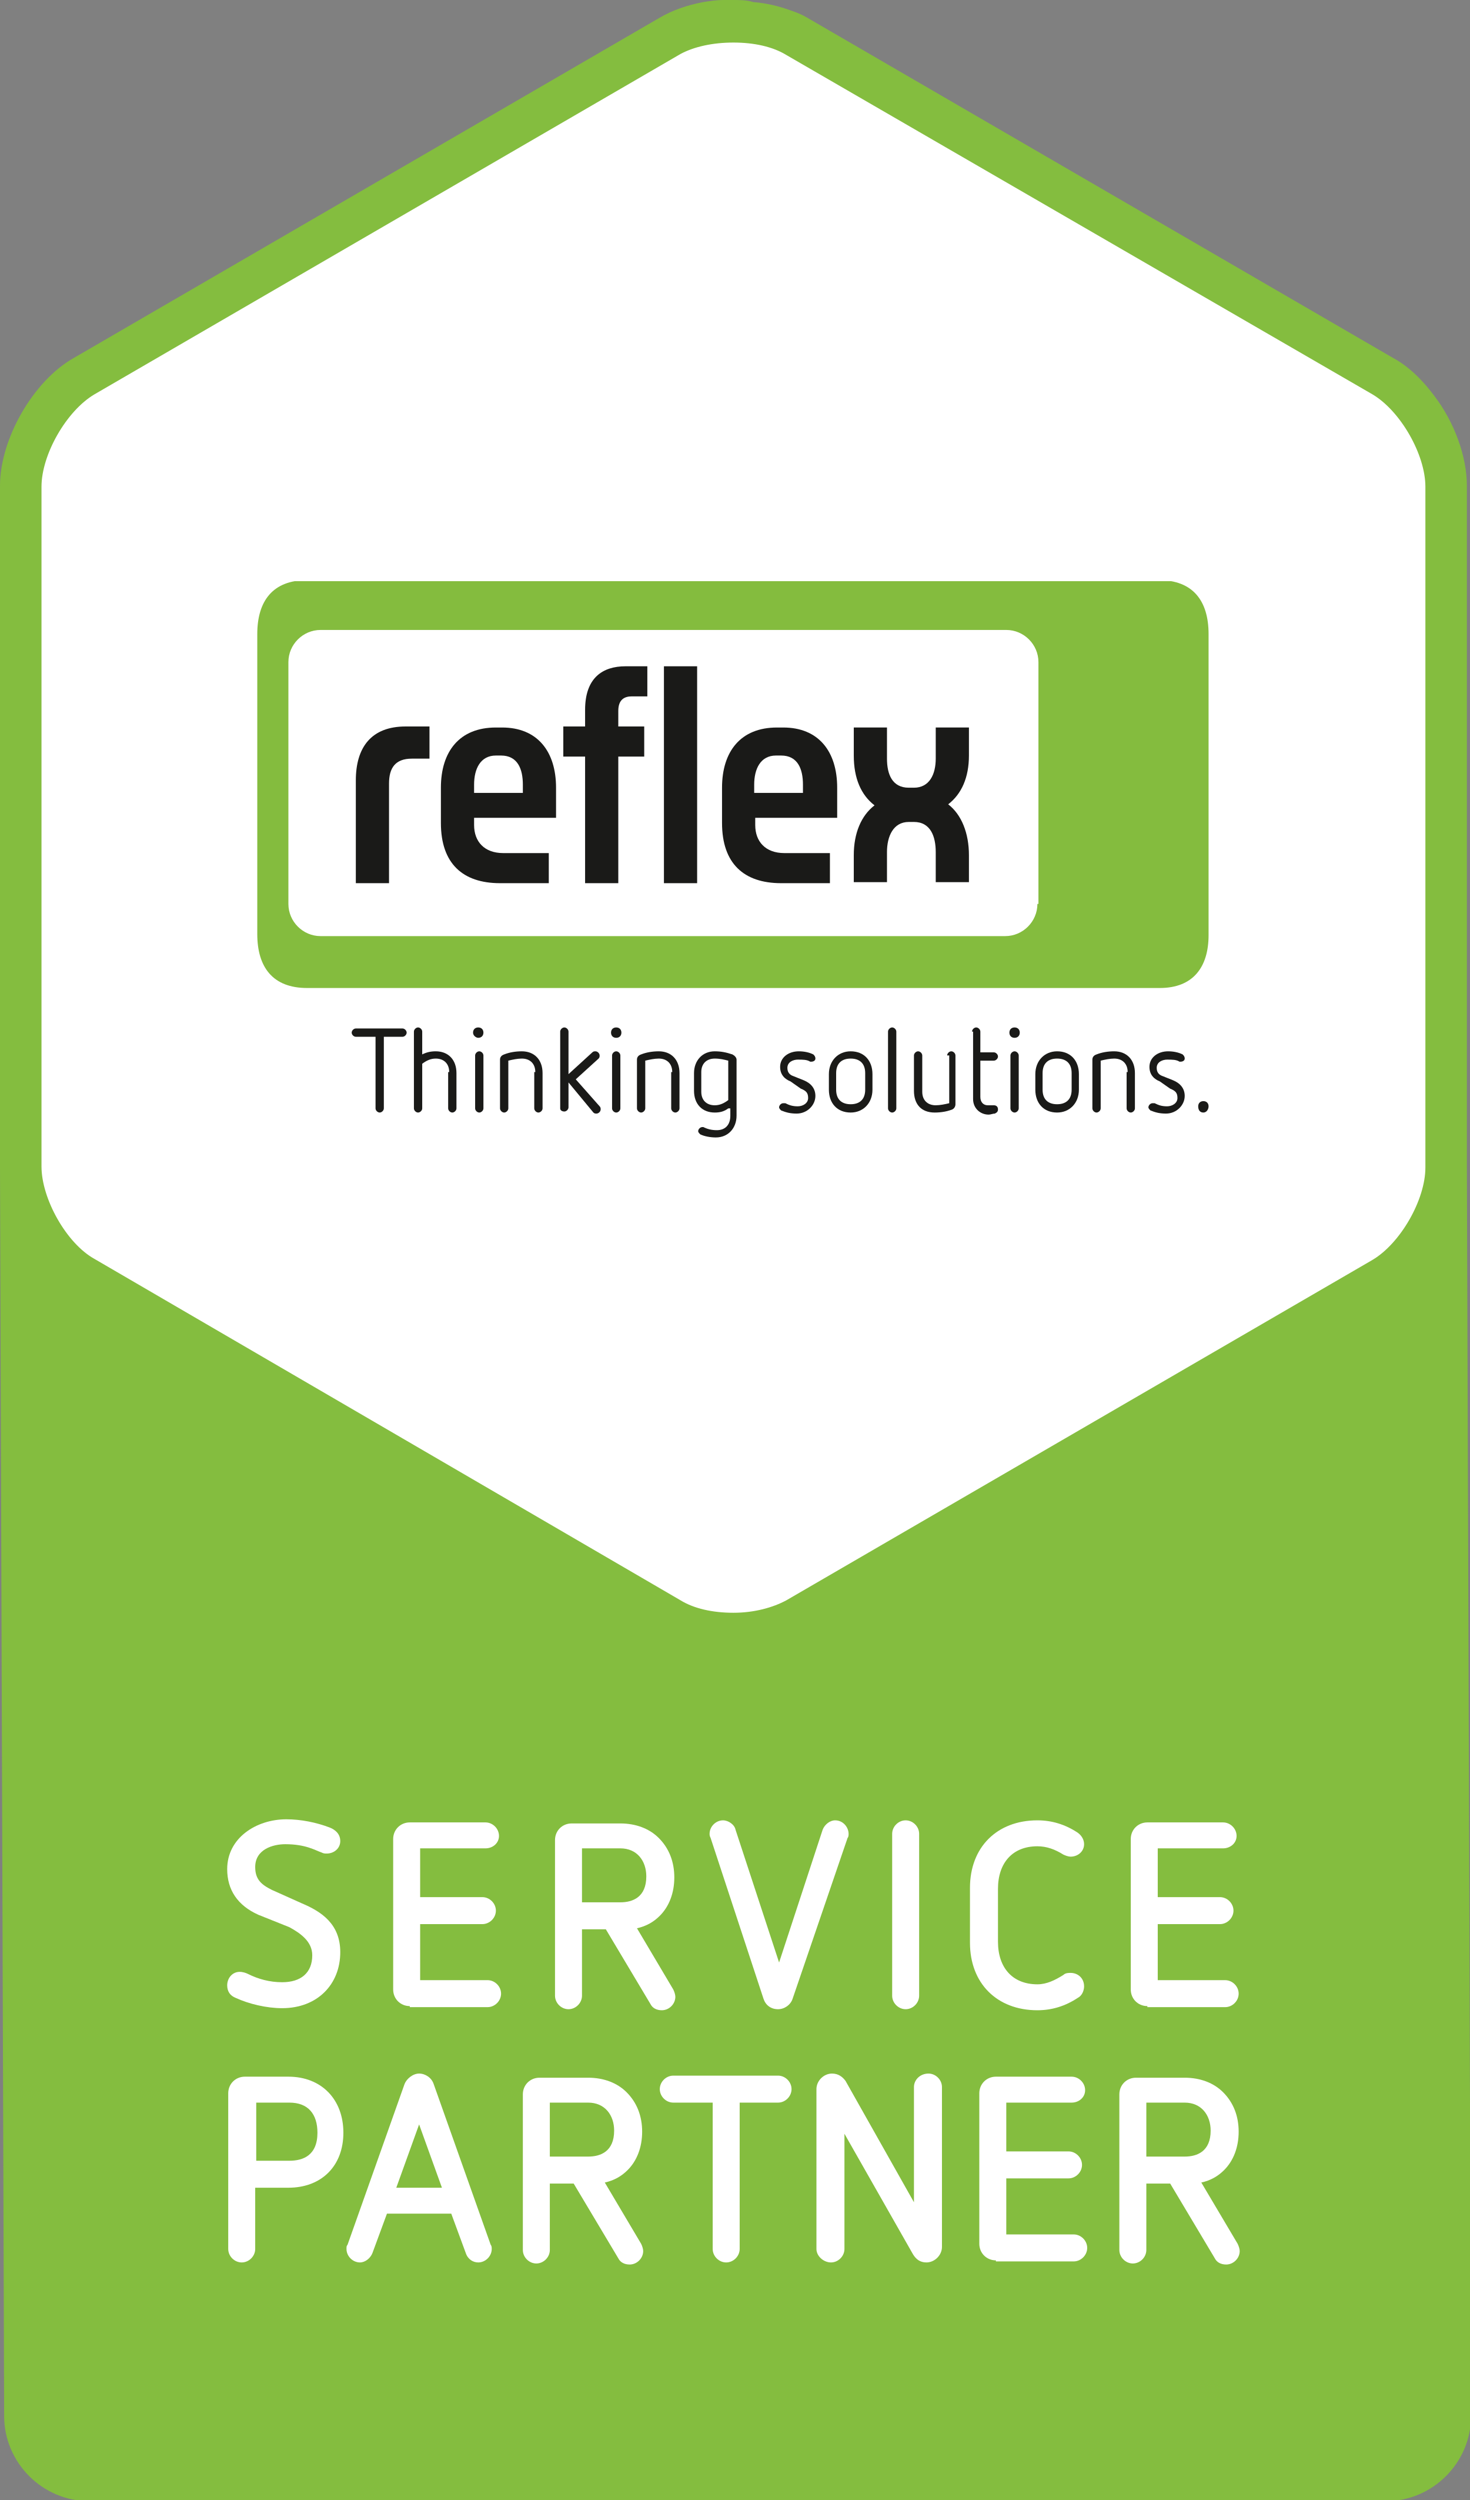
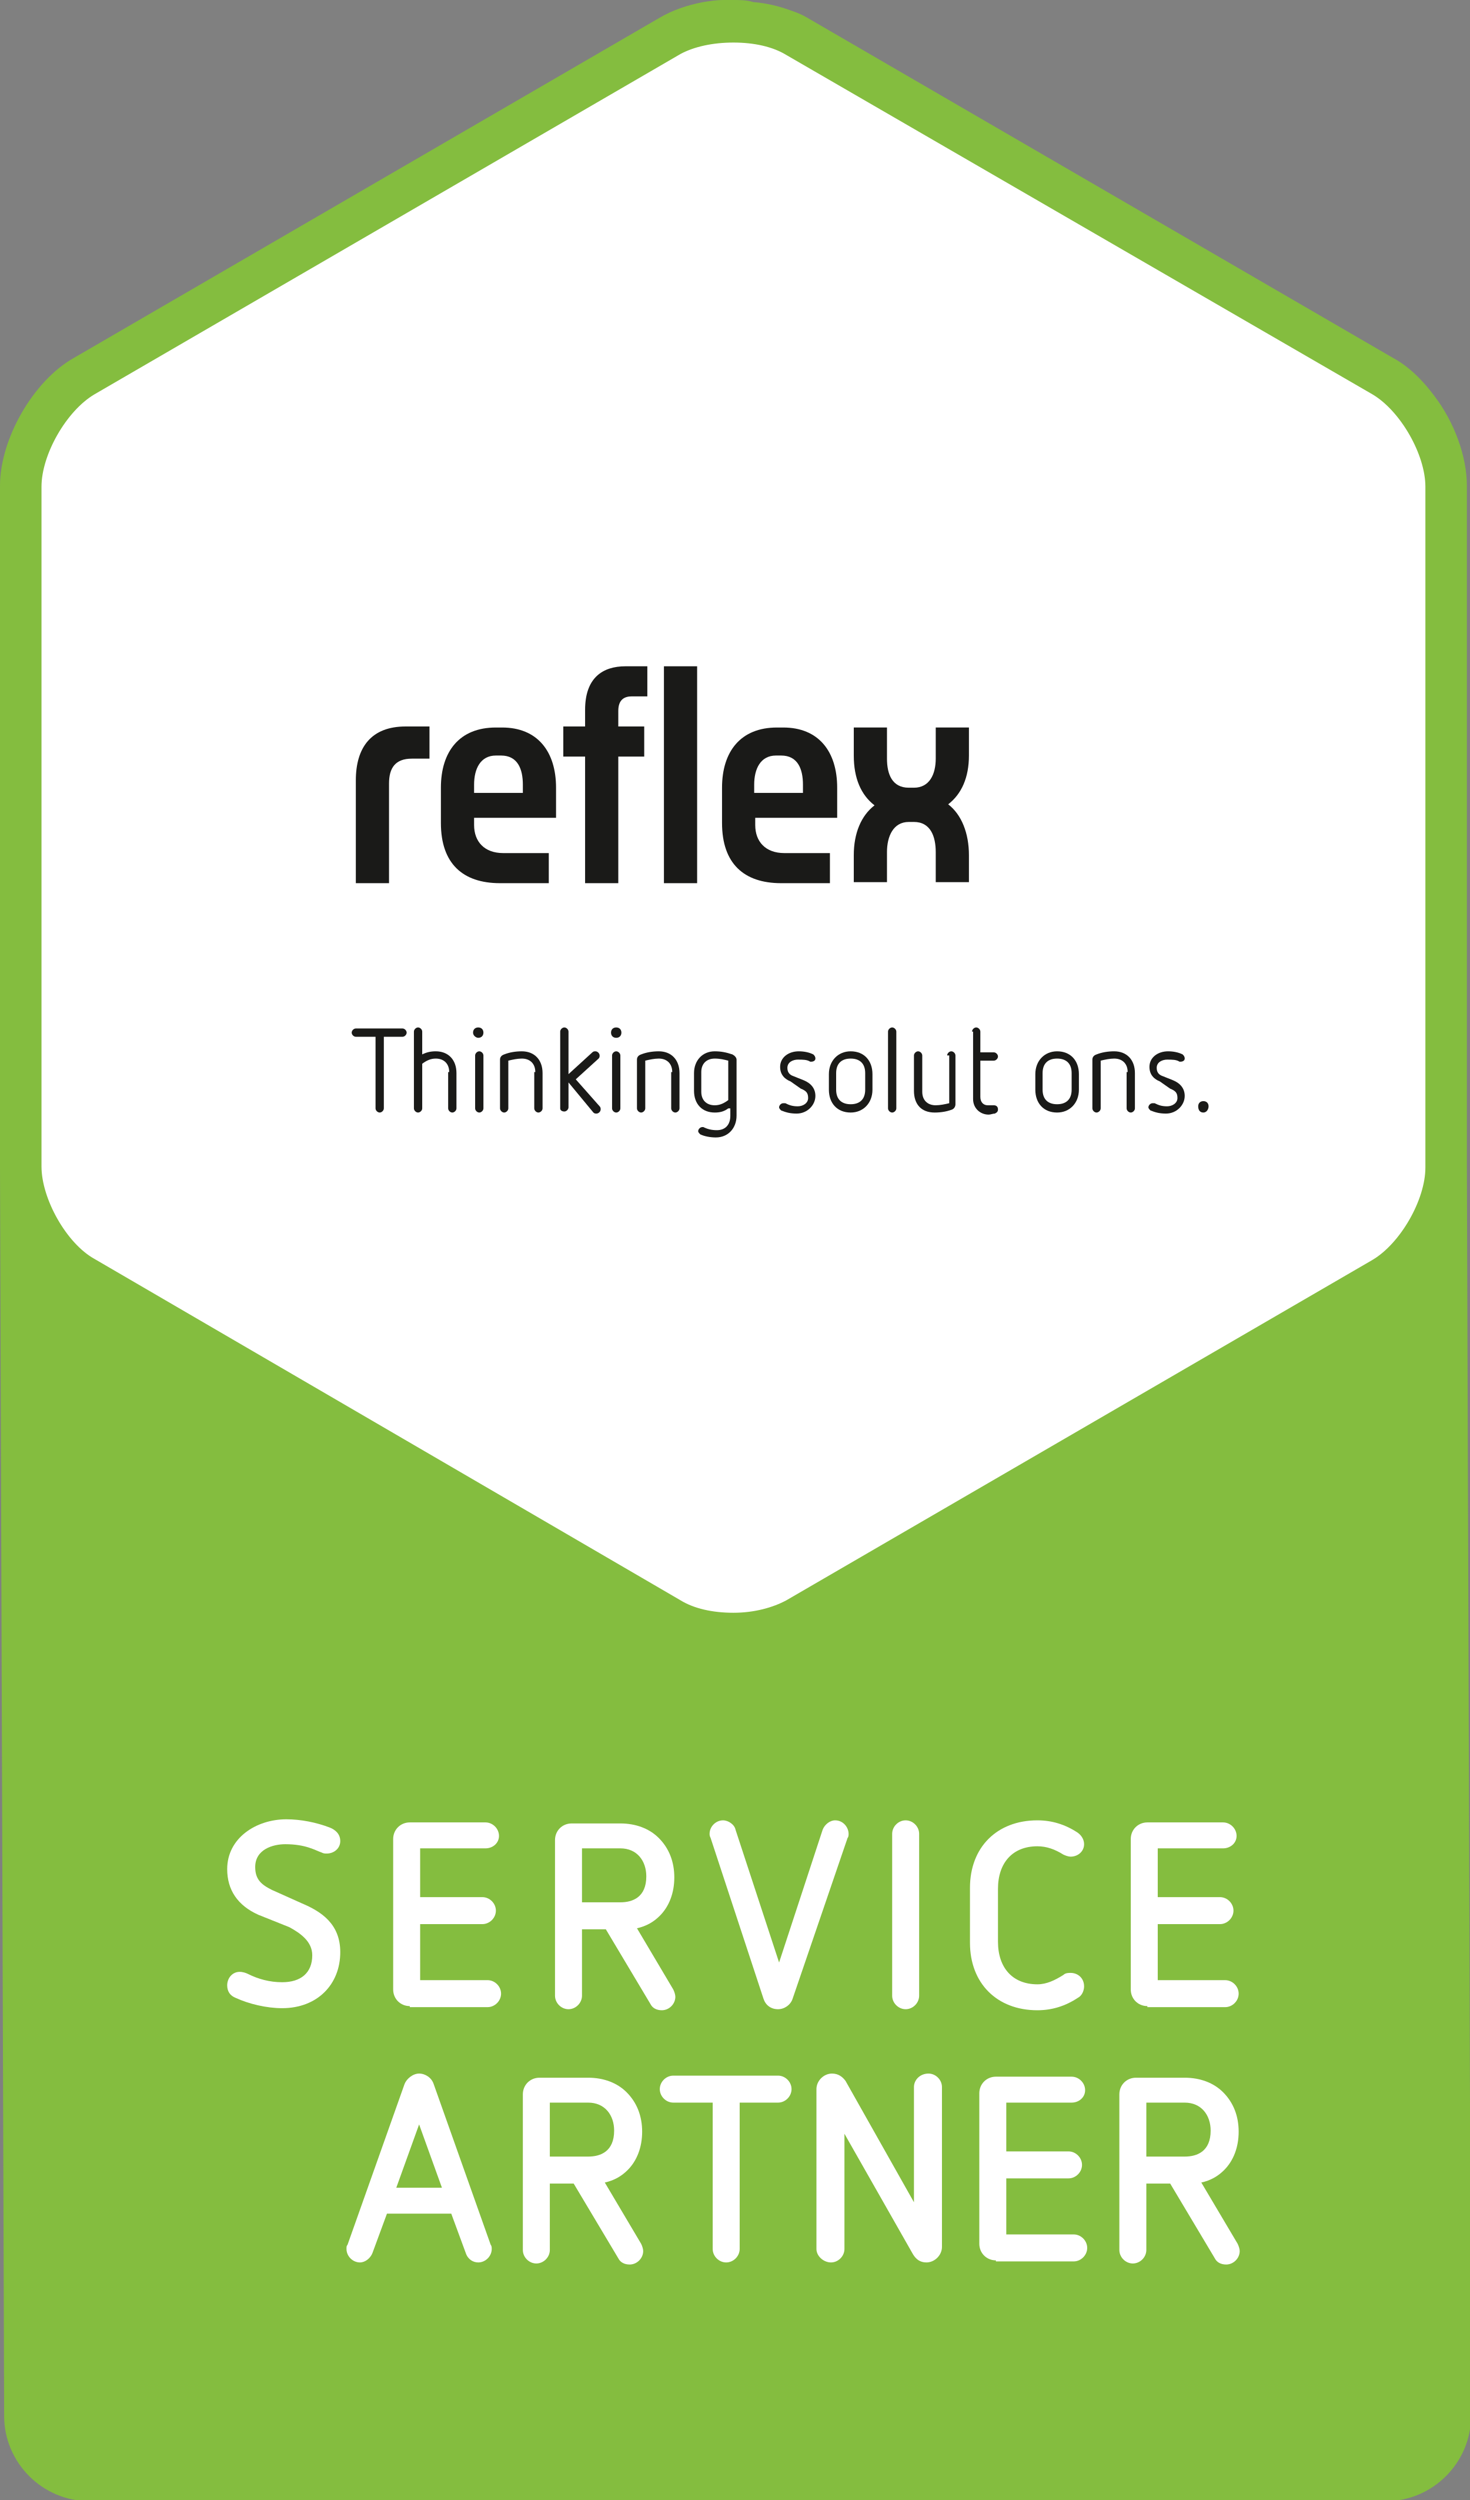
<svg xmlns="http://www.w3.org/2000/svg" xmlns:xlink="http://www.w3.org/1999/xlink" version="1.1" id="Ebene_1" x="0px" y="0px" viewBox="0 0 141.7 240.9" style="enable-background:new 0 0 141.7 240.9;" xml:space="preserve">
  <rect x="0" y="0" width="141.7" height="240.9" fill="#808080" stroke="none" />
  <style type="text/css">
	.st0{fill:#84BD3F;}
	.st1{fill:#FFFFFF;}
	.st2{clip-path:url(#SVGID_00000160175804098208055250000016662511105894925751_);fill:#84BC3E;}
	.st3{fill:#1A1A18;}
</style>
  <g>
    <g>
      <path class="st0" d="M141.4,46.8c0-2.8-1.2-6.1-3.1-8.6c-1.1-1.5-2.5-2.9-4-3.7L77.8,1.7c-0.5-0.3-1-0.5-1.6-0.7    c-1.1-0.4-2.3-0.7-3.6-0.8C72,0,71.3,0,70.7,0c-0.3,0-0.6,0-1,0c-0.6,0-1.3,0.1-1.9,0.2c-1.6,0.3-3,0.8-4.2,1.5L7.1,34.5    C3.2,36.7,0,42.3,0,46.8v65.6l0.4,120.4c0,4.5,3.7,8.2,8.2,8.2h125c4.5,0,8.2-3.7,8.2-8.2l-0.4-120.4v0V46.8z" />
      <path class="st1" d="M70.7,4.1c2,0,3.8,0.4,5.1,1.2L132.3,38c2.7,1.6,5.1,5.8,5.1,8.9v65.6c0,3.1-2.4,7.3-5.1,8.9l-56.5,32.8    c-1.3,0.7-3.1,1.2-5.1,1.2c-2,0-3.8-0.4-5.1-1.2L9.1,121.3c-2.7-1.5-5.1-5.8-5.1-8.9V46.9c0-3.1,2.4-7.3,5.1-8.9L65.6,5.2    C66.9,4.5,68.7,4.1,70.7,4.1" />
    </g>
    <g>
      <defs>
-         <rect id="SVGID_1_" x="24.8" y="56" width="91.8" height="39.2" />
-       </defs>
+         </defs>
      <clipPath id="SVGID_00000150795528571167302470000007819794706605818302_">
        <use xlink:href="#SVGID_1_" style="overflow:visible;" />
      </clipPath>
      <path style="clip-path:url(#SVGID_00000150795528571167302470000007819794706605818302_);fill:#84BC3E;" d="M116.5,90.1V61.1    c0-3.2-1.5-5.2-4.8-5.2H29.6c-3.3,0-4.8,2-4.8,5.2v28.9c0,3.2,1.5,5.2,4.8,5.2h82.2C115,95.2,116.5,93.2,116.5,90.1" />
    </g>
    <g>
      <path class="st1" d="M100,87.1c0,1.7-1.4,3.1-3.1,3.1H30.9c-1.7,0-3.1-1.4-3.1-3.1V63.8c0-1.7,1.4-3.1,3.1-3.1H97    c1.7,0,3.1,1.4,3.1,3.1V87.1z" />
      <path class="st3" d="M41.4,73.1v-3.1h-2.3c-3.3,0-4.8,2-4.8,5.2v9.9h3.2v-9.6c0-1.5,0.6-2.4,2.2-2.4H41.4z" />
      <path class="st3" d="M50.4,76.4h-4.7v-0.8c0-1.5,0.6-2.8,2.1-2.8h0.5c1.6,0,2.1,1.3,2.1,2.8V76.4z M53.6,78.8v-2.9    c0-3.5-1.8-5.8-5.2-5.8h-0.6c-3.5,0-5.3,2.3-5.3,5.8v3.4c0,3.9,2.1,5.8,5.7,5.8h4.7v-2.9h-4.4c-1.8,0-2.8-1.1-2.8-2.7v-0.7H53.6z" />
      <path class="st3" d="M62.4,67.2v-3h-2.1c-2.2,0-3.9,1.1-3.9,4.2v1.6h-2.1v2.9h2.1v12.2h3.2V72.9h2.5v-2.9h-2.5v-1.5    c0-1.1,0.6-1.4,1.3-1.4H62.4z" />
      <rect x="64" y="64.2" class="st3" width="3.2" height="20.9" />
      <path class="st3" d="M77.4,76.4h-4.7v-0.8c0-1.5,0.6-2.8,2.1-2.8h0.5c1.6,0,2.1,1.3,2.1,2.8V76.4z M80.7,78.8v-2.9    c0-3.5-1.8-5.8-5.2-5.8h-0.6c-3.5,0-5.3,2.3-5.3,5.8v3.4c0,3.9,2.1,5.8,5.7,5.8h4.7v-2.9h-4.4c-1.8,0-2.8-1.1-2.8-2.7v-0.7H80.7z" />
      <path class="st3" d="M91.4,77.5c1.3-1,2-2.6,2-4.7l0-2.7h-3.2v3c0,1.5-0.6,2.8-2.1,2.8h-0.5c-1.6,0-2.1-1.3-2.1-2.8v-3h-3.2v2.7    c0,2.2,0.7,3.8,2,4.8c-1.3,1-2,2.7-2,4.8v2.6h3.2v-2.9c0-1.5,0.6-2.9,2.1-2.9h0.5c1.6,0,2.1,1.4,2.1,2.9v2.9h3.2v-2.6    C93.4,80.3,92.7,78.5,91.4,77.5" />
      <path class="st3" d="M36.1,99.9h-1.8c-0.2,0-0.4-0.2-0.4-0.4c0-0.2,0.2-0.4,0.4-0.4h4.5c0.2,0,0.4,0.2,0.4,0.4    c0,0.2-0.2,0.4-0.4,0.4h-1.8v6.9c0,0.2-0.2,0.4-0.4,0.4c-0.2,0-0.4-0.2-0.4-0.4V99.9z" />
      <path class="st3" d="M43.3,103.3c0-0.8-0.5-1.3-1.3-1.3c-0.5,0-0.9,0.2-1.3,0.5v4.3c0,0.2-0.2,0.4-0.4,0.4c-0.2,0-0.4-0.2-0.4-0.4    v-7.4c0-0.2,0.2-0.4,0.4-0.4c0.2,0,0.4,0.2,0.4,0.4v2.2c0.4-0.2,0.8-0.3,1.3-0.3c1.2,0,2,0.8,2,2.1v3.4c0,0.2-0.2,0.4-0.4,0.4    c-0.2,0-0.4-0.2-0.4-0.4V103.3z" />
      <path class="st3" d="M45.6,99.5c0-0.3,0.2-0.5,0.5-0.5c0.3,0,0.5,0.2,0.5,0.5s-0.2,0.5-0.5,0.5C45.9,100,45.6,99.8,45.6,99.5     M45.8,101.7c0-0.2,0.2-0.4,0.4-0.4c0.2,0,0.4,0.2,0.4,0.4v5.1c0,0.2-0.2,0.4-0.4,0.4c-0.2,0-0.4-0.2-0.4-0.4V101.7z" />
      <path class="st3" d="M51.6,103.3c0-0.8-0.5-1.3-1.3-1.3c-0.4,0-0.9,0.1-1.3,0.2v4.6c0,0.2-0.2,0.4-0.4,0.4c-0.2,0-0.4-0.2-0.4-0.4    v-4.7c0-0.2,0.1-0.4,0.4-0.5c0.5-0.2,1.1-0.3,1.7-0.3c1.2,0,2,0.8,2,2.1v3.4c0,0.2-0.2,0.4-0.4,0.4c-0.2,0-0.4-0.2-0.4-0.4V103.3z    " />
      <path class="st3" d="M54.8,104.3v2.4c0,0.2-0.2,0.4-0.4,0.4S54,107,54,106.8v-7.4c0-0.2,0.2-0.4,0.4-0.4s0.4,0.2,0.4,0.4v4.1    l2.3-2.1c0.1-0.1,0.2-0.1,0.3-0.1c0.2,0,0.4,0.2,0.4,0.4c0,0.1,0,0.2-0.1,0.3l-2.2,2l2.3,2.6c0.1,0.1,0.1,0.2,0.1,0.3    c0,0.2-0.2,0.4-0.4,0.4c-0.1,0-0.2,0-0.3-0.1L54.8,104.3z" />
      <path class="st3" d="M58.9,99.5c0-0.3,0.2-0.5,0.5-0.5s0.5,0.2,0.5,0.5s-0.2,0.5-0.5,0.5S58.9,99.8,58.9,99.5 M59,101.7    c0-0.2,0.2-0.4,0.4-0.4c0.2,0,0.4,0.2,0.4,0.4v5.1c0,0.2-0.2,0.4-0.4,0.4c-0.2,0-0.4-0.2-0.4-0.4V101.7z" />
      <path class="st3" d="M64.8,103.3c0-0.8-0.5-1.3-1.3-1.3c-0.4,0-0.9,0.1-1.3,0.2v4.6c0,0.2-0.2,0.4-0.4,0.4c-0.2,0-0.4-0.2-0.4-0.4    v-4.7c0-0.2,0.1-0.4,0.4-0.5c0.5-0.2,1.1-0.3,1.7-0.3c1.2,0,2,0.8,2,2.1v3.4c0,0.2-0.2,0.4-0.4,0.4c-0.2,0-0.4-0.2-0.4-0.4V103.3z    " />
      <path class="st3" d="M70.2,106.8c-0.4,0.3-0.8,0.4-1.3,0.4c-1.2,0-2-0.8-2-2.1v-1.7c0-1.2,0.8-2.1,2-2.1c0.6,0,1.1,0.1,1.7,0.3    c0.2,0.1,0.4,0.3,0.4,0.5v5.4c0,1.2-0.8,2.1-2,2.1c-0.5,0-1.1-0.1-1.5-0.3c-0.1-0.1-0.2-0.2-0.2-0.3c0-0.2,0.2-0.4,0.4-0.4    c0.1,0,0.1,0,0.1,0c0.4,0.2,0.8,0.3,1.3,0.3c0.8,0,1.3-0.5,1.3-1.4V106.8z M70.2,102.2c-0.4-0.1-0.8-0.2-1.3-0.2    c-0.8,0-1.3,0.5-1.3,1.3v1.9c0,0.8,0.5,1.3,1.3,1.3c0.5,0,0.9-0.2,1.3-0.5V102.2z" />
      <path class="st3" d="M76.2,104.2c-0.5-0.2-1-0.6-1-1.4c0-0.9,0.8-1.5,1.8-1.5c0.5,0,1,0.1,1.4,0.3c0.1,0.1,0.2,0.2,0.2,0.4    c0,0.2-0.2,0.3-0.4,0.3c0,0-0.1,0-0.1,0c-0.3-0.2-0.7-0.2-1.2-0.2c-0.4,0-1,0.2-1,0.8c0,0.5,0.3,0.7,0.6,0.8l1,0.4    c0.7,0.3,1.1,0.8,1.1,1.5c0,0.9-0.8,1.7-1.8,1.7c-0.6,0-1-0.1-1.5-0.3c-0.1-0.1-0.2-0.2-0.2-0.3c0-0.2,0.2-0.4,0.4-0.4    c0.1,0,0.1,0,0.2,0c0.4,0.2,0.7,0.3,1.2,0.3c0.5,0,1-0.3,1-0.8c0-0.5-0.2-0.7-0.7-0.9L76.2,104.2z" />
      <path class="st3" d="M84.1,105c0,1.3-0.9,2.2-2.1,2.2c-1.3,0-2.1-0.9-2.1-2.2v-1.5c0-1.3,0.9-2.2,2.1-2.2c1.3,0,2.1,0.9,2.1,2.2    V105z M83.4,103.4c0-0.9-0.5-1.4-1.4-1.4s-1.4,0.5-1.4,1.4v1.6c0,0.9,0.5,1.4,1.4,1.4s1.4-0.5,1.4-1.4V103.4z" />
      <path class="st3" d="M85.6,99.4c0-0.2,0.2-0.4,0.4-0.4c0.2,0,0.4,0.2,0.4,0.4v7.4c0,0.2-0.2,0.4-0.4,0.4c-0.2,0-0.4-0.2-0.4-0.4    V99.4z" />
      <path class="st3" d="M91.3,101.7c0-0.2,0.2-0.4,0.4-0.4c0.2,0,0.4,0.2,0.4,0.4v4.7c0,0.2-0.1,0.4-0.3,0.5    c-0.5,0.2-1.1,0.3-1.7,0.3c-1.3,0-2-0.8-2-2.1v-3.4c0-0.2,0.2-0.4,0.4-0.4c0.2,0,0.4,0.2,0.4,0.4v3.5c0,0.8,0.5,1.3,1.3,1.3    c0.4,0,0.9-0.1,1.3-0.2V101.7z" />
      <path class="st3" d="M93.7,99.4c0-0.2,0.2-0.4,0.4-0.4c0.2,0,0.4,0.2,0.4,0.4v2h1.3c0.2,0,0.4,0.2,0.4,0.4c0,0.2-0.2,0.4-0.4,0.4    h-1.3v3.5c0,0.5,0.3,0.8,0.7,0.8c0.2,0,0.5,0,0.6,0c0.2,0,0.4,0.1,0.4,0.4c0,0.2-0.1,0.3-0.3,0.4c-0.2,0-0.4,0.1-0.6,0.1    c-0.8,0-1.5-0.6-1.5-1.5V99.4z" />
-       <path class="st3" d="M97.3,99.5c0-0.3,0.2-0.5,0.5-0.5s0.5,0.2,0.5,0.5s-0.2,0.5-0.5,0.5S97.3,99.8,97.3,99.5 M97.4,101.7    c0-0.2,0.2-0.4,0.4-0.4c0.2,0,0.4,0.2,0.4,0.4v5.1c0,0.2-0.2,0.4-0.4,0.4c-0.2,0-0.4-0.2-0.4-0.4V101.7z" />
      <path class="st3" d="M104,105c0,1.3-0.9,2.2-2.1,2.2c-1.3,0-2.1-0.9-2.1-2.2v-1.5c0-1.3,0.9-2.2,2.1-2.2c1.3,0,2.1,0.9,2.1,2.2    V105z M103.3,103.4c0-0.9-0.5-1.4-1.4-1.4c-0.9,0-1.4,0.5-1.4,1.4v1.6c0,0.9,0.5,1.4,1.4,1.4c0.9,0,1.4-0.5,1.4-1.4V103.4z" />
      <path class="st3" d="M108.7,103.3c0-0.8-0.5-1.3-1.3-1.3c-0.4,0-0.9,0.1-1.3,0.2v4.6c0,0.2-0.2,0.4-0.4,0.4    c-0.2,0-0.4-0.2-0.4-0.4v-4.7c0-0.2,0.1-0.4,0.4-0.5c0.5-0.2,1.1-0.3,1.7-0.3c1.2,0,2,0.8,2,2.1v3.4c0,0.2-0.2,0.4-0.4,0.4    s-0.4-0.2-0.4-0.4V103.3z" />
      <path class="st3" d="M111.8,104.2c-0.5-0.2-1-0.6-1-1.4c0-0.9,0.8-1.5,1.8-1.5c0.5,0,1,0.1,1.4,0.3c0.1,0.1,0.2,0.2,0.2,0.4    c0,0.2-0.2,0.3-0.4,0.3c0,0-0.1,0-0.1,0c-0.3-0.2-0.7-0.2-1.2-0.2c-0.4,0-1,0.2-1,0.8c0,0.5,0.3,0.7,0.6,0.8l1,0.4    c0.7,0.3,1.1,0.8,1.1,1.5c0,0.9-0.8,1.7-1.8,1.7c-0.6,0-1-0.1-1.5-0.3c-0.1-0.1-0.2-0.2-0.2-0.3c0-0.2,0.2-0.4,0.4-0.4    c0.1,0,0.1,0,0.2,0c0.4,0.2,0.7,0.3,1.2,0.3c0.5,0,1-0.3,1-0.8c0-0.5-0.2-0.7-0.7-0.9L111.8,104.2z" />
      <path class="st3" d="M116,107.2c-0.3,0-0.5-0.2-0.5-0.6c0-0.3,0.2-0.5,0.5-0.5c0.3,0,0.5,0.2,0.5,0.5    C116.5,106.9,116.3,107.2,116,107.2" />
      <path class="st1" d="M24.9,184.5c-2-0.9-3-2.4-3-4.4c0-3,2.8-4.8,5.7-4.8c1.4,0,2.9,0.3,4.2,0.8c0.5,0.2,1,0.6,1,1.3    c0,0.7-0.6,1.2-1.3,1.2c-0.2,0-0.3,0-0.5-0.1c-0.6-0.2-1.5-0.8-3.5-0.8c-1.2,0-2.9,0.5-2.9,2.2c0,1.2,0.6,1.7,1.6,2.2l2.9,1.3    c1.9,0.8,3.7,2,3.7,4.7c0,3.1-2.2,5.4-5.6,5.4c-1.5,0-3.2-0.4-4.5-1c-0.5-0.2-0.8-0.6-0.8-1.2c0-0.7,0.5-1.3,1.2-1.3    c0.3,0,0.6,0.1,0.8,0.2c1,0.5,2.1,0.8,3.3,0.8c1.8,0,2.9-0.9,2.9-2.6c0-1.3-1.1-2.1-2.2-2.7L24.9,184.5z" />
      <path class="st1" d="M39.5,193.3c-0.9,0-1.6-0.7-1.6-1.6v-14.5c0-0.9,0.7-1.6,1.6-1.6h7.3c0.7,0,1.3,0.6,1.3,1.3    c0,0.7-0.6,1.2-1.3,1.2h-6.3v4.7h6c0.7,0,1.3,0.6,1.3,1.3c0,0.7-0.6,1.3-1.3,1.3h-6v5.4H47c0.7,0,1.3,0.6,1.3,1.3    c0,0.7-0.6,1.3-1.3,1.3H39.5z" />
      <path class="st1" d="M58.4,185.9h-2.3v6.4c0,0.7-0.6,1.3-1.3,1.3c-0.7,0-1.3-0.6-1.3-1.3v-15c0-0.9,0.7-1.6,1.6-1.6h4.7    c1.5,0,2.8,0.5,3.7,1.4c1,1,1.5,2.3,1.5,3.8c0,1.5-0.5,2.8-1.4,3.7c-0.6,0.6-1.3,1-2.2,1.2l3.5,5.9c0.1,0.2,0.2,0.5,0.2,0.7    c0,0.7-0.6,1.3-1.3,1.3c-0.5,0-0.9-0.2-1.1-0.6L58.4,185.9z M59.8,183.3c1.2,0,2.5-0.5,2.5-2.5c0-1.5-0.9-2.7-2.5-2.7h-3.7v5.2    H59.8z" />
      <path class="st1" d="M68.5,177.1c-0.1-0.2-0.1-0.3-0.1-0.4c0-0.7,0.6-1.3,1.3-1.3c0.5,0,1.1,0.4,1.2,0.9l4.2,12.8l4.2-12.8    c0.2-0.5,0.7-0.9,1.2-0.9c0.8,0,1.3,0.7,1.3,1.3c0,0.1,0,0.3-0.1,0.4l-5.3,15.5c-0.2,0.6-0.8,1-1.4,1c-0.7,0-1.2-0.4-1.4-1    L68.5,177.1z" />
      <path class="st1" d="M86,176.7c0-0.7,0.6-1.3,1.3-1.3c0.7,0,1.3,0.6,1.3,1.3v15.6c0,0.7-0.6,1.3-1.3,1.3c-0.7,0-1.3-0.6-1.3-1.3    V176.7z" />
      <path class="st1" d="M93.5,181.9c0-3.9,2.6-6.5,6.5-6.5c1.4,0,2.7,0.4,3.9,1.2c0.4,0.3,0.6,0.7,0.6,1.1c0,0.7-0.6,1.2-1.3,1.2    c-0.2,0-0.5-0.1-0.7-0.2c-0.8-0.5-1.6-0.8-2.5-0.8c-2.4,0-3.8,1.6-3.8,4.1v5.1c0,2.5,1.4,4.1,3.8,4.1c0.9,0,1.7-0.4,2.5-0.9    c0.2-0.2,0.5-0.2,0.7-0.2c0.7,0,1.3,0.5,1.3,1.3c0,0.4-0.2,0.9-0.6,1.1c-1.2,0.8-2.5,1.2-3.9,1.2c-3.9,0-6.5-2.6-6.5-6.5V181.9z" />
      <path class="st1" d="M110.6,193.3c-0.9,0-1.6-0.7-1.6-1.6v-14.5c0-0.9,0.7-1.6,1.6-1.6h7.3c0.7,0,1.3,0.6,1.3,1.3    c0,0.7-0.6,1.2-1.3,1.2h-6.3v4.7h6c0.7,0,1.3,0.6,1.3,1.3c0,0.7-0.6,1.3-1.3,1.3h-6v5.4h6.5c0.7,0,1.3,0.6,1.3,1.3    c0,0.7-0.6,1.3-1.3,1.3H110.6z" />
-       <path class="st1" d="M22,201.7c0-0.9,0.7-1.6,1.6-1.6h4.2c3.2,0,5.3,2.2,5.3,5.4c0,3.2-2.1,5.3-5.3,5.3h-3.2v5.9    c0,0.7-0.6,1.3-1.3,1.3c-0.7,0-1.3-0.6-1.3-1.3V201.7z M27.9,208.2c1.3,0,2.7-0.5,2.7-2.7c0-1.8-0.9-2.9-2.7-2.9h-3.2v5.6H27.9z" />
      <path class="st1" d="M43.5,213.3h-6.2l-1.4,3.8c-0.2,0.5-0.7,0.9-1.2,0.9c-0.7,0-1.3-0.6-1.3-1.3c0-0.2,0-0.3,0.1-0.4l5.5-15.5    c0.2-0.5,0.8-1,1.4-1c0.6,0,1.2,0.4,1.4,1l5.5,15.5c0.1,0.1,0.1,0.3,0.1,0.4c0,0.7-0.6,1.3-1.3,1.3c-0.5,0-1-0.3-1.2-0.9    L43.5,213.3z M40.4,204.7l-2.2,6.1h4.4L40.4,204.7z" />
      <path class="st1" d="M55.3,210.4h-2.3v6.4c0,0.7-0.6,1.3-1.3,1.3c-0.7,0-1.3-0.6-1.3-1.3v-15c0-0.9,0.7-1.6,1.6-1.6h4.7    c1.5,0,2.8,0.5,3.7,1.4c1,1,1.5,2.3,1.5,3.8c0,1.5-0.5,2.8-1.4,3.7c-0.6,0.6-1.3,1-2.2,1.2l3.5,5.9c0.1,0.2,0.2,0.5,0.2,0.7    c0,0.7-0.6,1.3-1.3,1.3c-0.5,0-0.9-0.2-1.1-0.6L55.3,210.4z M56.7,207.8c1.2,0,2.5-0.5,2.5-2.5c0-1.5-0.9-2.7-2.5-2.7h-3.7v5.2    H56.7z" />
      <path class="st1" d="M68.6,202.6h-3.7c-0.7,0-1.3-0.6-1.3-1.3c0-0.7,0.6-1.3,1.3-1.3H75c0.7,0,1.3,0.6,1.3,1.3    c0,0.7-0.6,1.3-1.3,1.3h-3.7v14.1c0,0.7-0.6,1.3-1.3,1.3c-0.7,0-1.3-0.6-1.3-1.3V202.6z" />
      <path class="st1" d="M81.4,205.6v11.1c0,0.7-0.6,1.3-1.3,1.3c-0.7,0-1.4-0.6-1.4-1.3v-15.4c0-0.8,0.7-1.5,1.5-1.5    c0.6,0,1,0.3,1.3,0.7l6.6,11.7v-11.1c0-0.7,0.6-1.3,1.4-1.3c0.7,0,1.3,0.6,1.3,1.3v15.4c0,0.8-0.7,1.5-1.5,1.5    c-0.6,0-1-0.3-1.3-0.8L81.4,205.6z" />
      <path class="st1" d="M96,217.8c-0.9,0-1.6-0.7-1.6-1.6v-14.5c0-0.9,0.7-1.6,1.6-1.6h7.3c0.7,0,1.3,0.6,1.3,1.3    c0,0.7-0.6,1.2-1.3,1.2H97v4.7h6c0.7,0,1.3,0.6,1.3,1.3c0,0.7-0.6,1.3-1.3,1.3h-6v5.4h6.5c0.7,0,1.3,0.6,1.3,1.3    c0,0.7-0.6,1.3-1.3,1.3H96z" />
      <path class="st1" d="M112.8,210.4h-2.3v6.4c0,0.7-0.6,1.3-1.3,1.3c-0.7,0-1.3-0.6-1.3-1.3v-15c0-0.9,0.7-1.6,1.6-1.6h4.7    c1.5,0,2.8,0.5,3.7,1.4c1,1,1.5,2.3,1.5,3.8c0,1.5-0.5,2.8-1.4,3.7c-0.6,0.6-1.3,1-2.2,1.2l3.5,5.9c0.1,0.2,0.2,0.5,0.2,0.7    c0,0.7-0.6,1.3-1.3,1.3c-0.5,0-0.9-0.2-1.1-0.6L112.8,210.4z M114.2,207.8c1.2,0,2.5-0.5,2.5-2.5c0-1.5-0.9-2.7-2.5-2.7h-3.7v5.2    H114.2z" />
    </g>
  </g>
</svg>